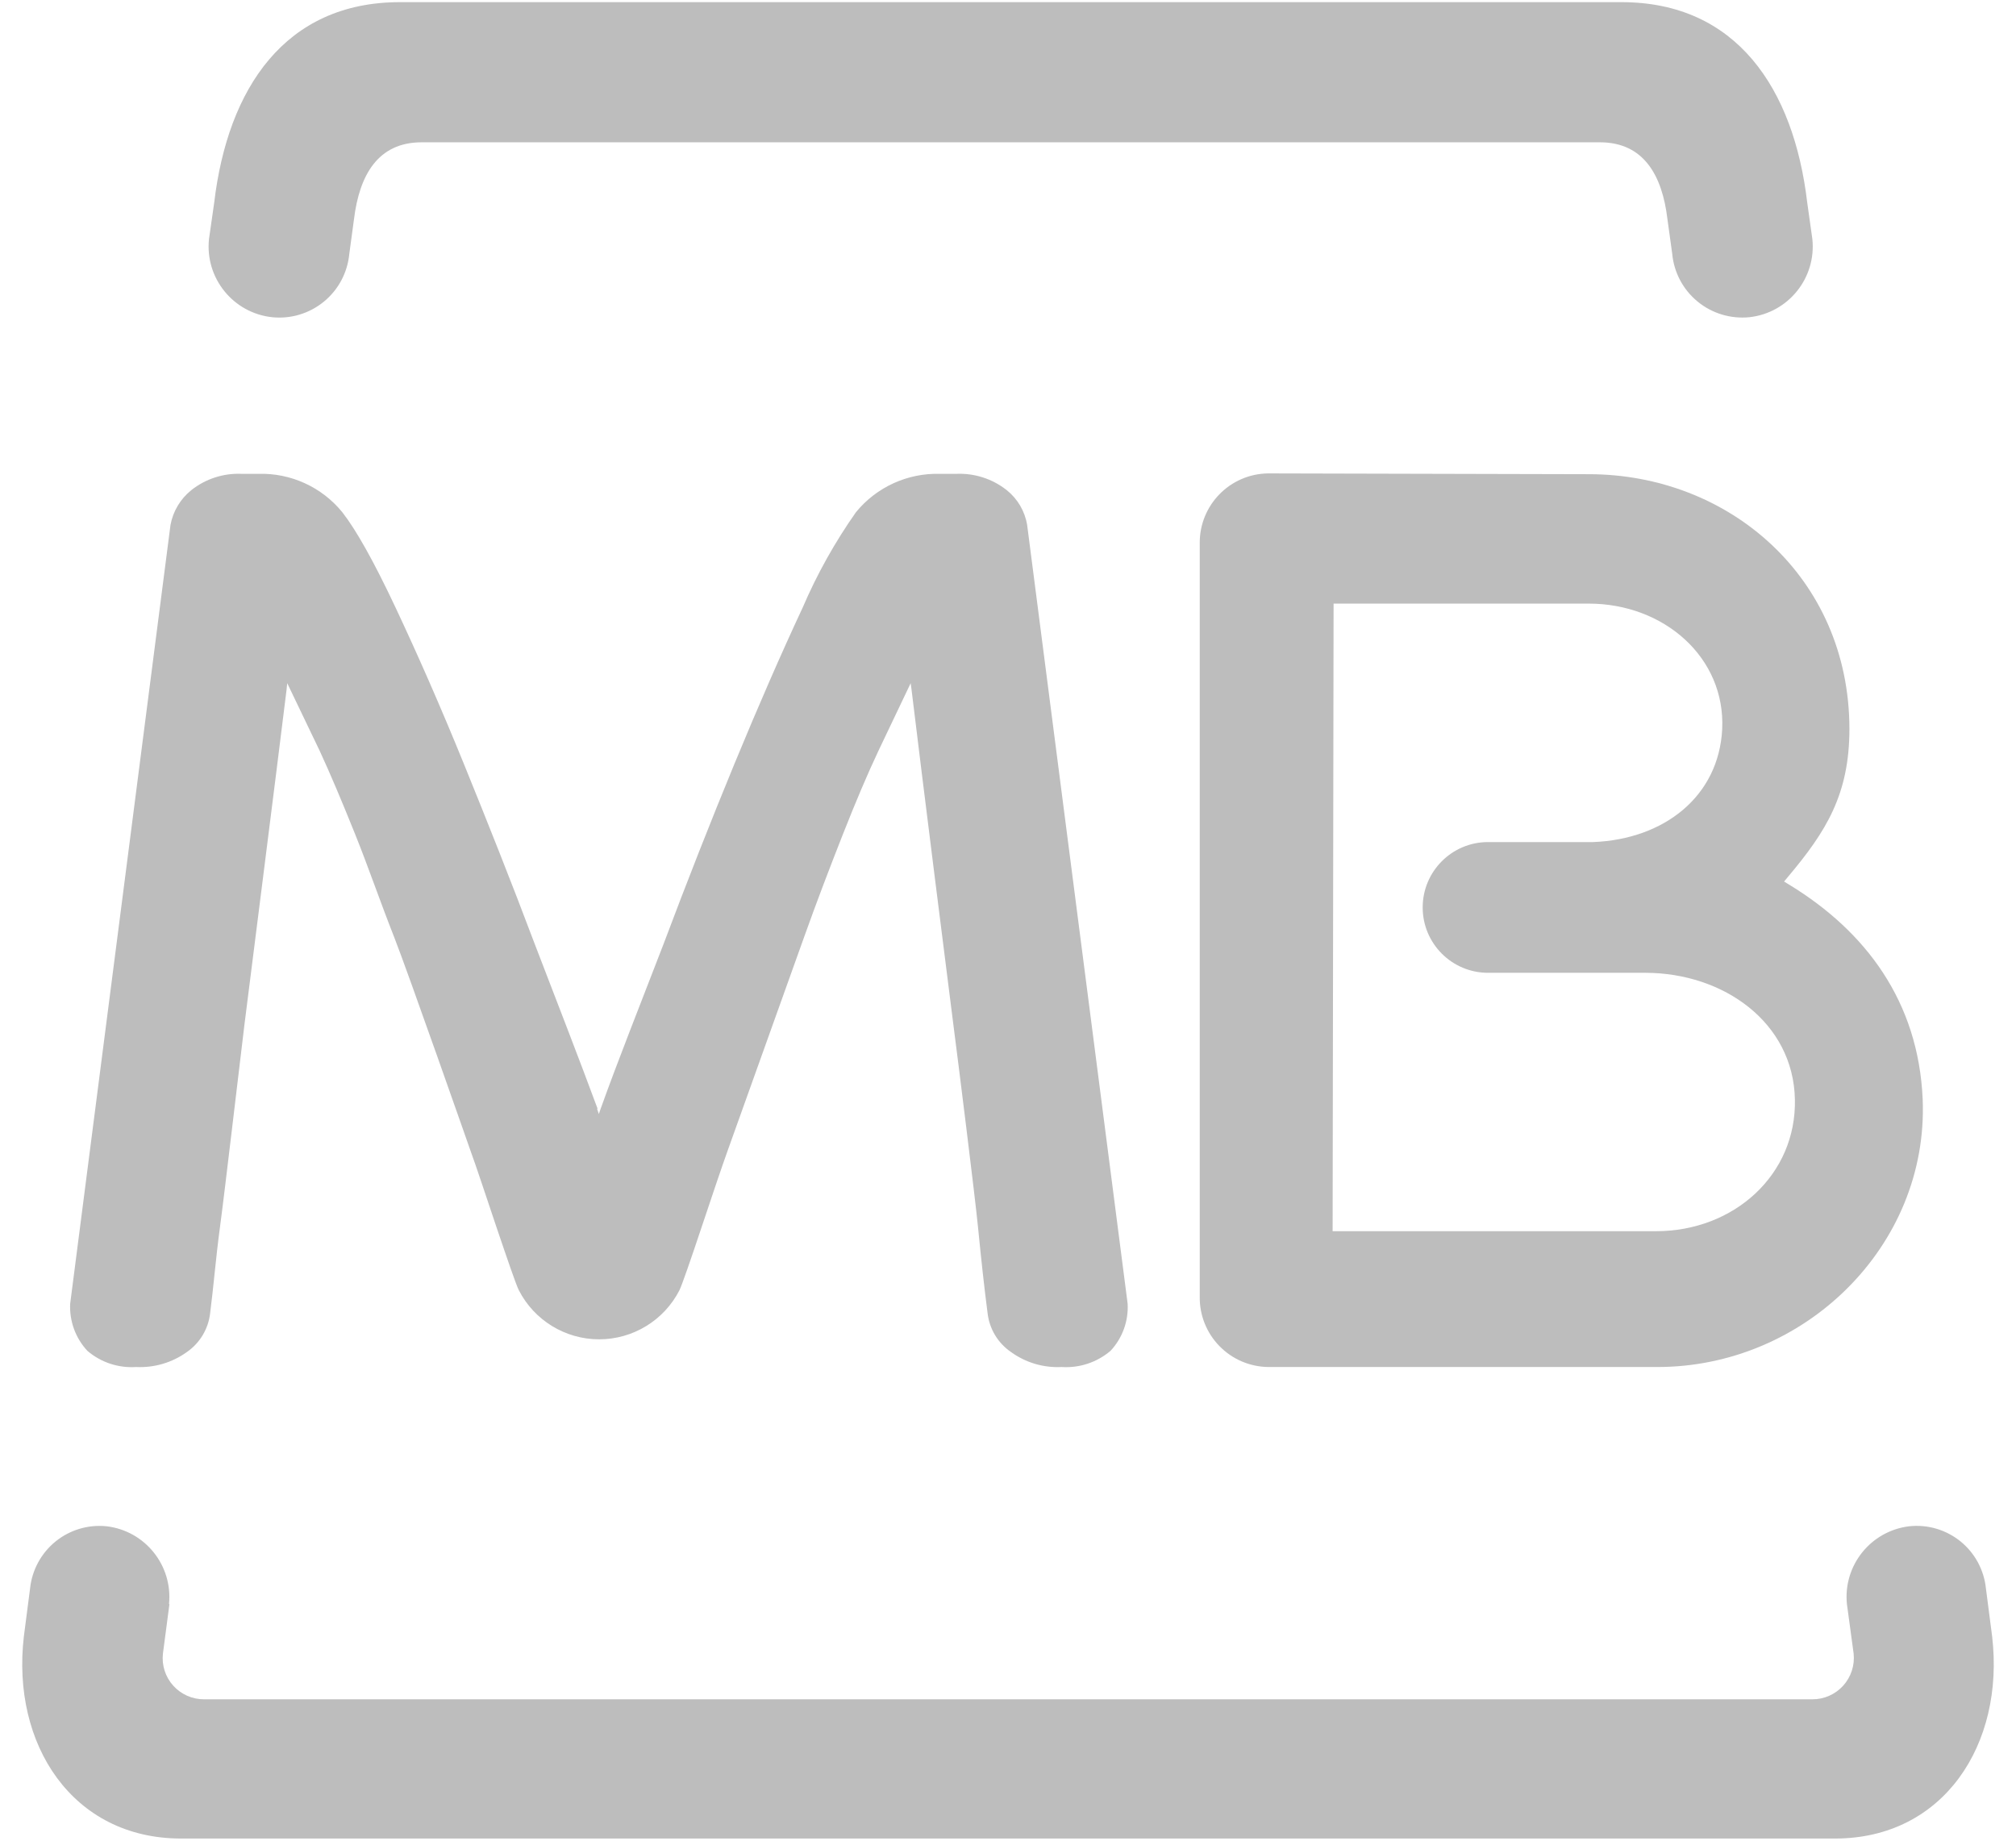
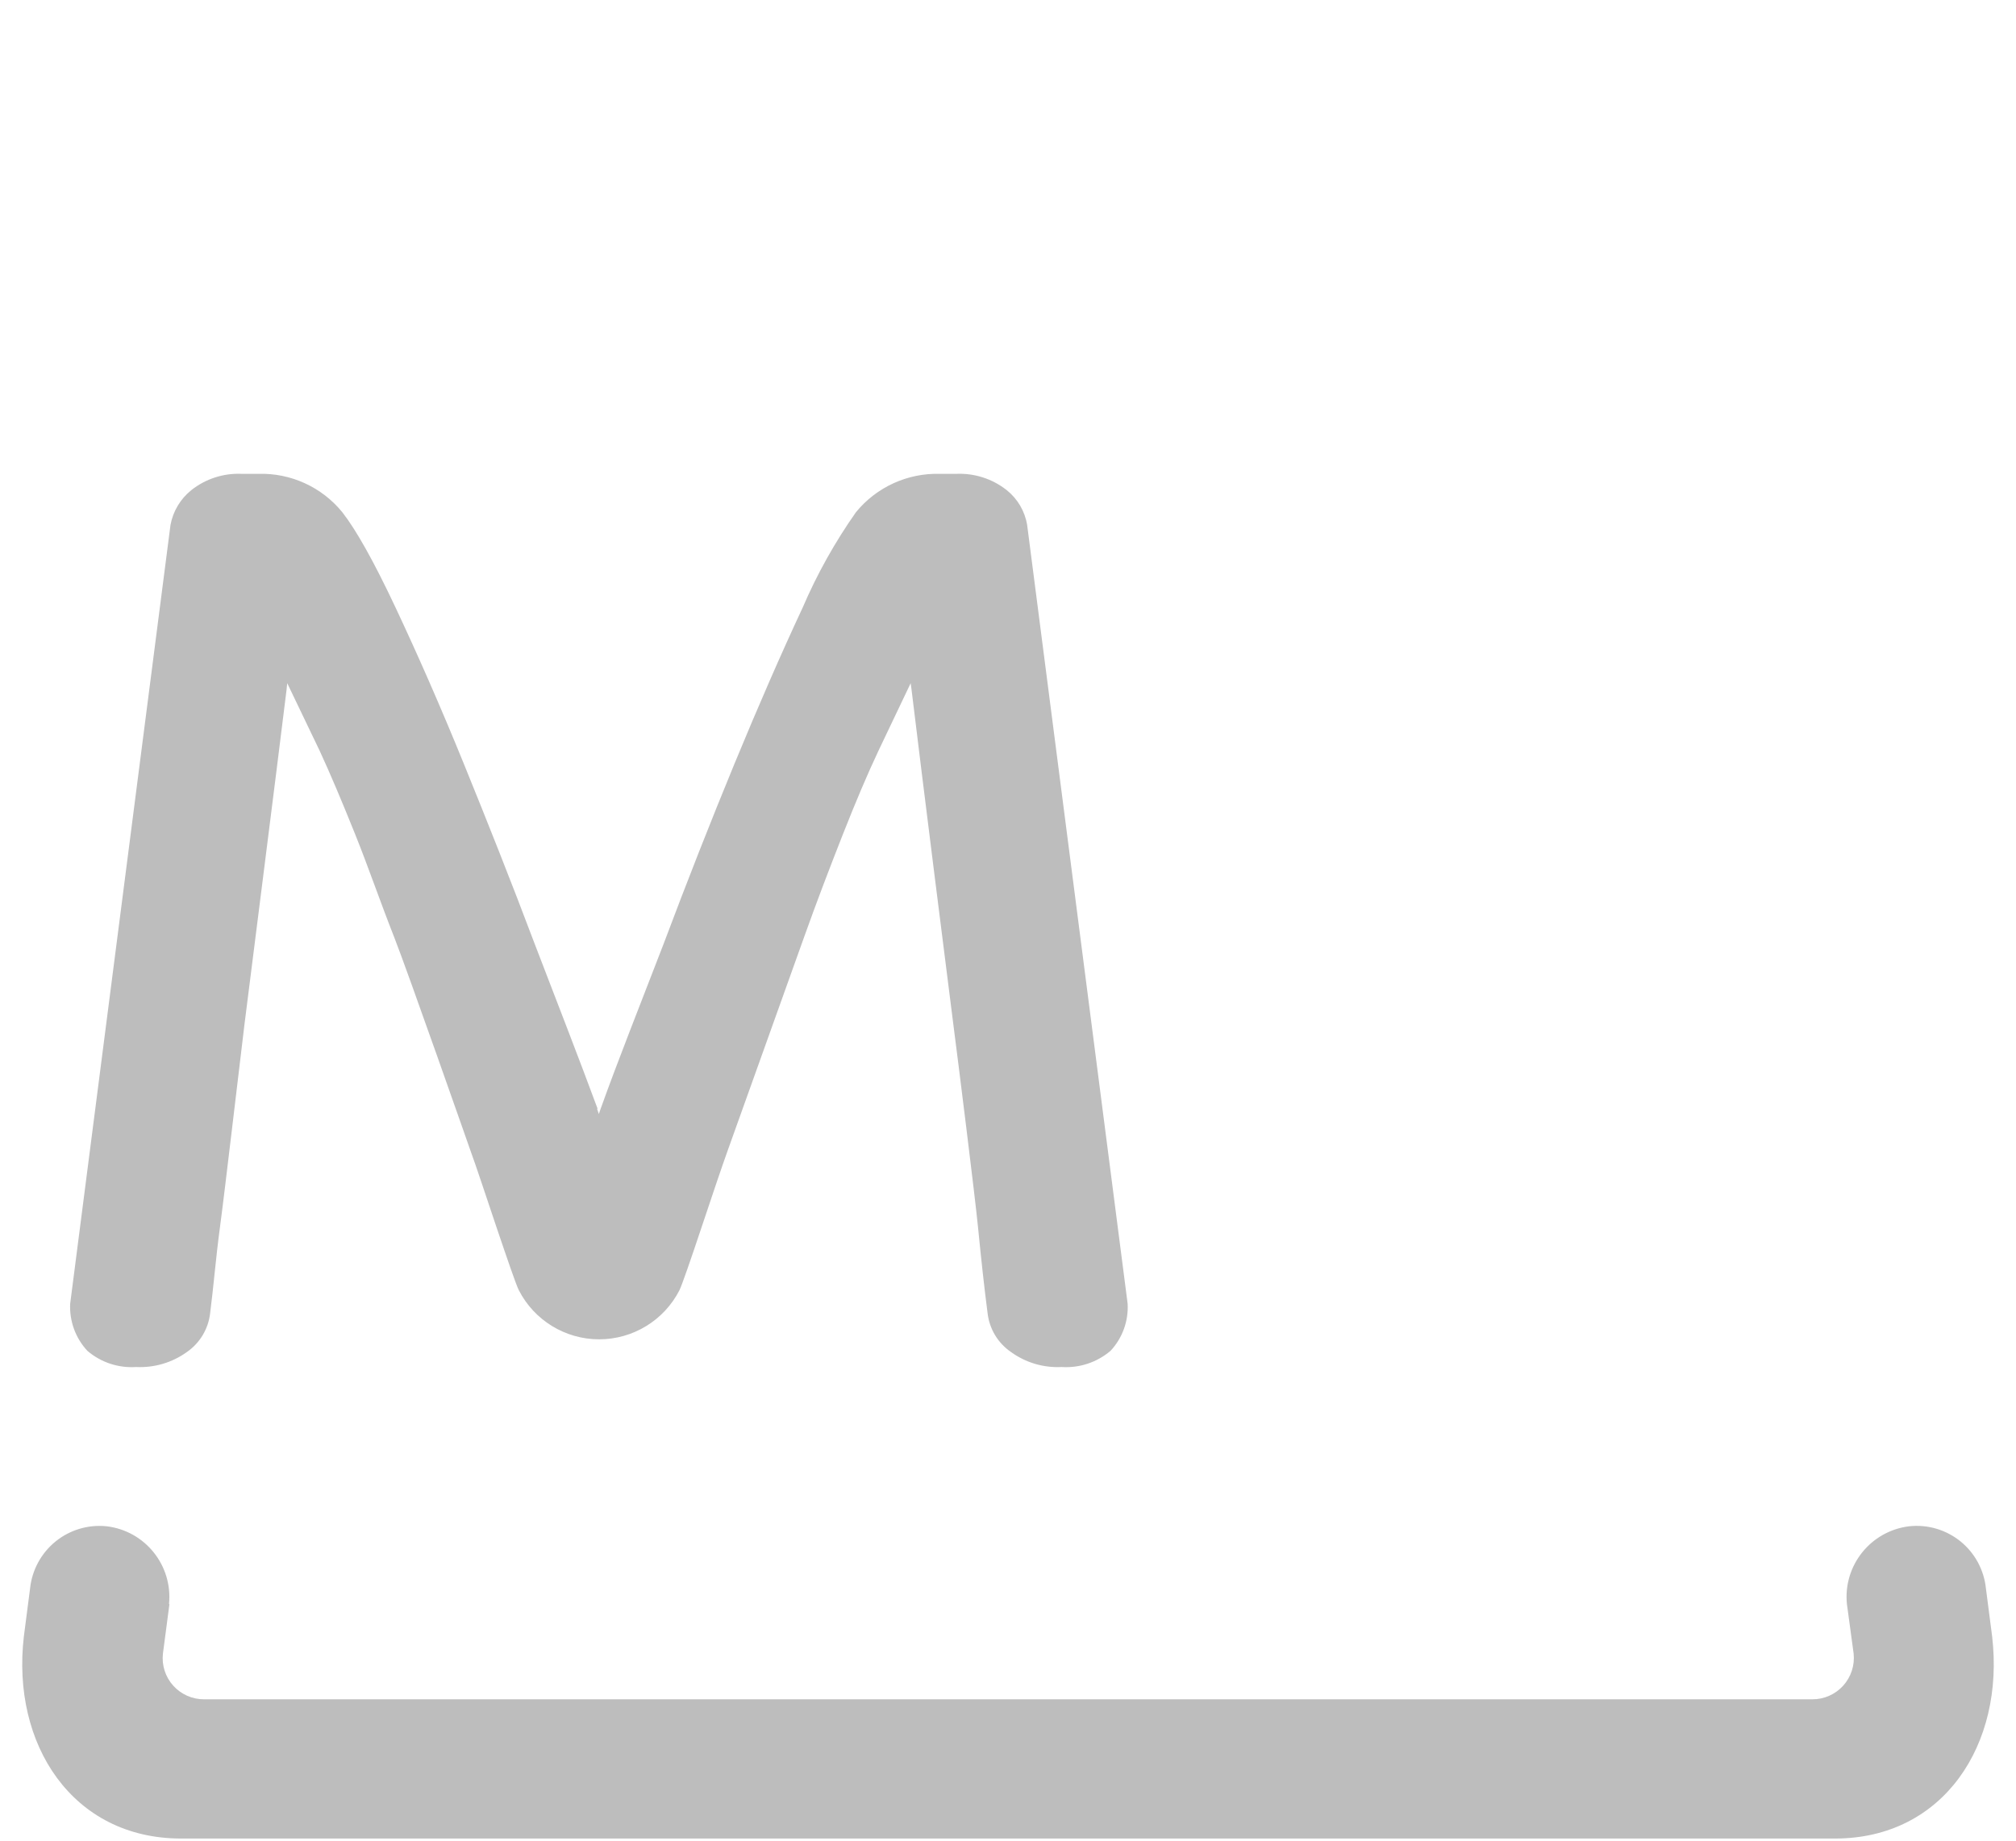
<svg xmlns="http://www.w3.org/2000/svg" width="46" height="42" viewBox="0 0 46 42" fill="none">
  <g id="mb way">
    <path id="Path" d="M3.866 36.601L3.718 37.729C3.687 37.996 3.773 38.264 3.953 38.463C4.133 38.663 4.39 38.776 4.659 38.774H41.351C41.62 38.776 41.877 38.662 42.057 38.463C42.237 38.263 42.324 37.996 42.295 37.729L42.142 36.601C42.053 35.721 42.685 34.932 43.563 34.826C43.984 34.78 44.405 34.905 44.734 35.171C45.063 35.438 45.271 35.825 45.314 36.246L45.456 37.343C45.742 39.799 44.35 41.951 41.871 41.951H4.132C1.65 41.951 0.258 39.799 0.544 37.343L0.686 36.246C0.73 35.825 0.939 35.44 1.267 35.173C1.595 34.907 2.015 34.782 2.435 34.826C3.313 34.932 3.945 35.721 3.856 36.601" fill="#BDBDBD" />
-     <path id="Shape" fill-rule="evenodd" clip-rule="evenodd" d="M40.795 20.01C41.671 18.97 42.198 18.124 42.199 16.634C42.199 16.635 42.199 16.636 42.199 16.638V16.63C42.199 16.631 42.199 16.632 42.199 16.634C42.197 13.168 39.443 10.82 36.252 10.82L28.932 10.802C28.064 10.815 27.369 11.525 27.375 12.393V29.591C27.37 30.01 27.531 30.414 27.824 30.714C28.117 31.015 28.517 31.186 28.936 31.192H37.808C41.17 31.198 44.005 28.432 43.871 25.088C43.774 22.844 42.564 21.247 40.828 20.188L40.708 20.115L40.795 20.01ZM40.955 25.084C40.994 26.797 39.572 28.093 37.786 28.093H30.407L30.429 13.773H36.252C37.967 13.773 39.375 15.002 39.296 16.64C39.217 18.169 37.977 19.149 36.354 19.214H33.953C33.13 19.214 32.462 19.882 32.462 20.706C32.462 21.529 33.13 22.197 33.953 22.197H37.547C39.332 22.201 40.919 23.333 40.955 25.084Z" fill="#BDBDBD" />
    <path id="Path_2" d="M13.623 25.297L13.664 25.419L13.706 25.297C14.112 24.165 14.613 22.911 15.139 21.544C15.68 20.105 16.221 18.73 16.762 17.419C17.303 16.108 17.82 14.924 18.314 13.866C18.643 13.099 19.051 12.369 19.531 11.687C20.001 11.112 20.712 10.789 21.455 10.812H21.814C22.232 10.793 22.643 10.924 22.971 11.184C23.219 11.382 23.385 11.665 23.437 11.979L25.73 29.749C25.751 30.146 25.61 30.534 25.338 30.824C25.028 31.087 24.628 31.219 24.223 31.192C23.811 31.213 23.404 31.093 23.07 30.851C22.77 30.647 22.575 30.322 22.534 29.962C22.457 29.372 22.386 28.714 22.315 27.994C22.244 27.274 21.857 24.175 21.755 23.392C21.654 22.609 21.019 17.567 20.8 15.743L20.779 15.589L20.045 17.129C19.795 17.658 19.525 18.295 19.233 19.036C18.941 19.777 18.641 20.56 18.346 21.386C18.052 22.211 16.608 26.241 16.608 26.241C16.476 26.608 16.226 27.349 15.999 28.03C15.772 28.712 15.561 29.321 15.504 29.439C15.152 30.127 14.444 30.56 13.671 30.56C12.898 30.56 12.19 30.127 11.838 29.439C11.777 29.321 11.568 28.708 11.338 28.03C11.109 27.353 10.866 26.61 10.73 26.241C10.73 26.241 9.309 22.183 8.995 21.386C8.68 20.588 8.402 19.777 8.104 19.036C7.806 18.295 7.538 17.658 7.293 17.129L6.554 15.589L6.538 15.743C6.315 17.569 5.676 22.589 5.576 23.392C5.477 24.196 5.118 27.276 5.02 27.994C4.923 28.712 4.872 29.372 4.795 29.962C4.755 30.321 4.561 30.645 4.263 30.851C3.928 31.092 3.52 31.212 3.107 31.192C2.702 31.219 2.303 31.087 1.995 30.824C1.724 30.534 1.582 30.146 1.601 29.749L3.89 11.979C3.948 11.666 4.116 11.384 4.365 11.184C4.692 10.925 5.101 10.793 5.517 10.812H5.889C6.63 10.788 7.341 11.111 7.81 11.687C8.127 12.093 8.53 12.809 9.027 13.866C9.524 14.923 10.042 16.098 10.58 17.419C11.117 18.74 11.661 20.105 12.203 21.544C12.728 22.911 13.217 24.165 13.635 25.297" fill="#BDBDBD" />
-     <path id="Path_3" d="M9.127 0.049H36.997C39.622 0.049 40.929 2.021 41.236 4.62L41.353 5.452C41.448 6.342 40.804 7.141 39.915 7.238C39.489 7.28 39.065 7.152 38.735 6.881C38.404 6.61 38.196 6.218 38.156 5.793L38.046 4.995C37.928 4.009 37.51 3.247 36.506 3.247H9.62C8.615 3.247 8.2 4.009 8.078 4.995L7.97 5.793C7.93 6.219 7.722 6.611 7.391 6.882C7.06 7.154 6.635 7.282 6.209 7.238C5.319 7.142 4.674 6.343 4.769 5.452L4.888 4.62C5.197 2.021 6.501 0.049 9.127 0.049Z" fill="#BDBDBD" />
  </g>
</svg>